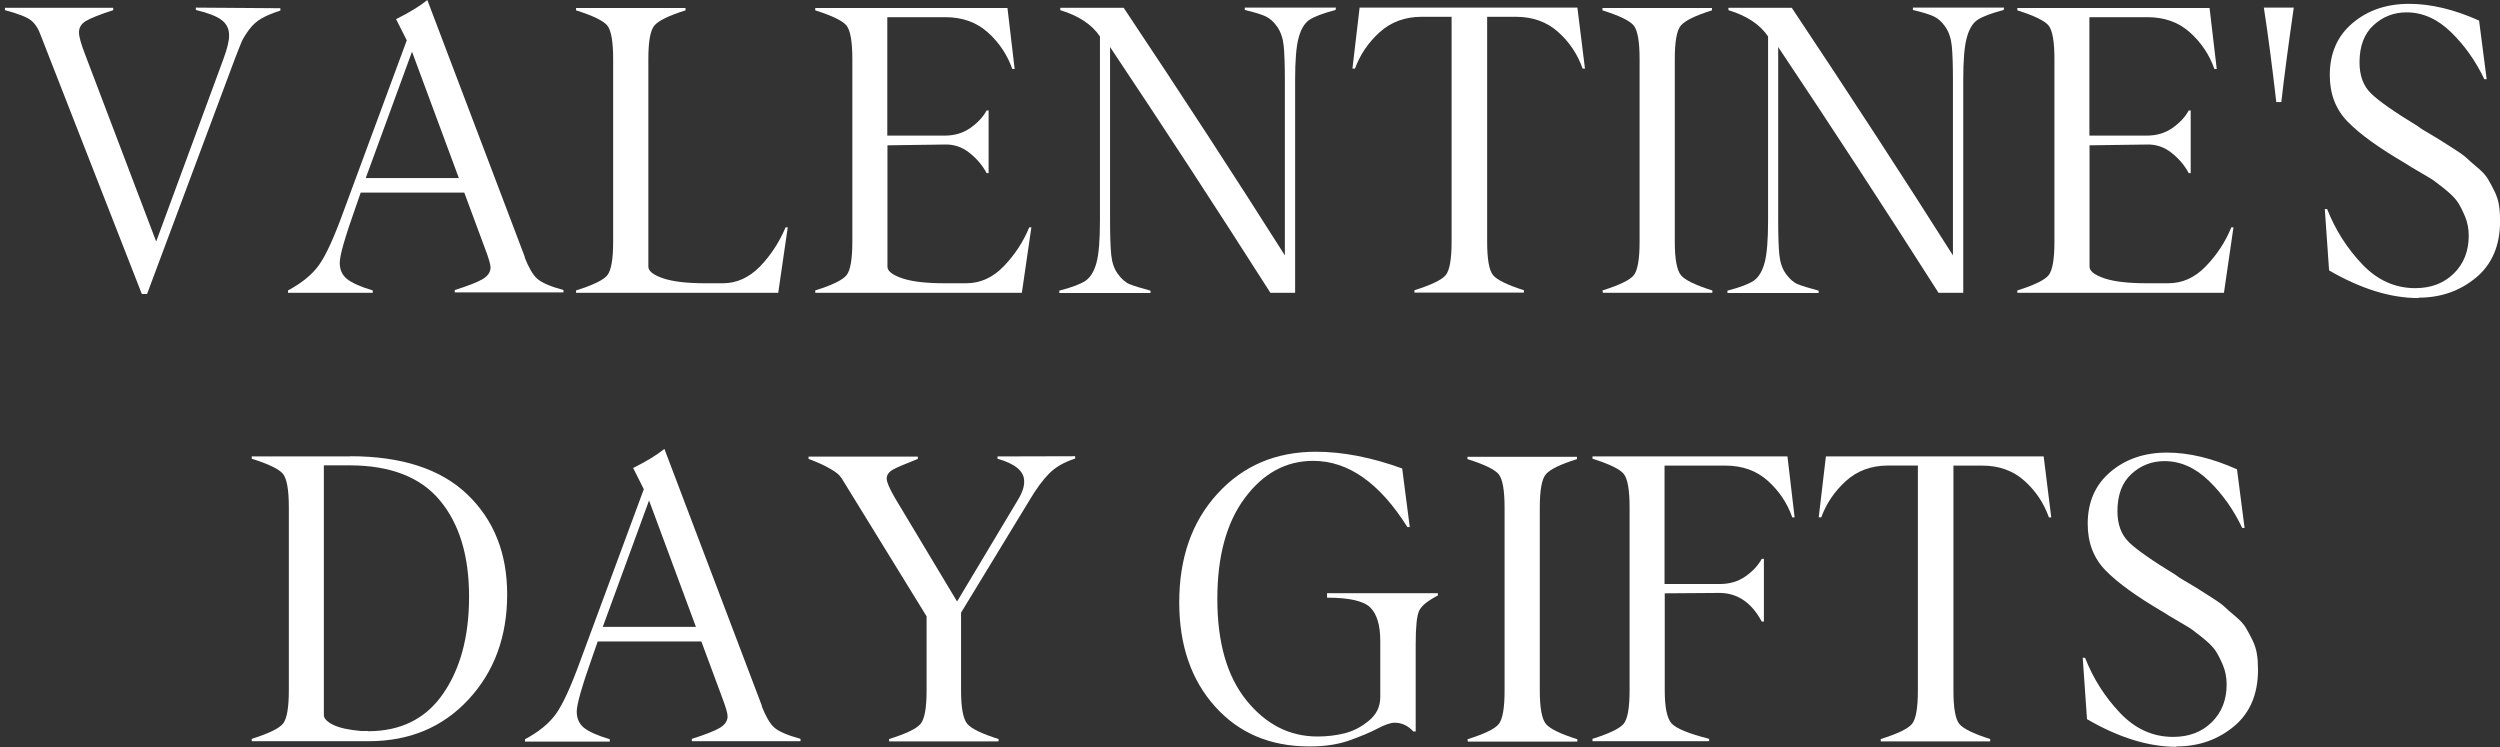
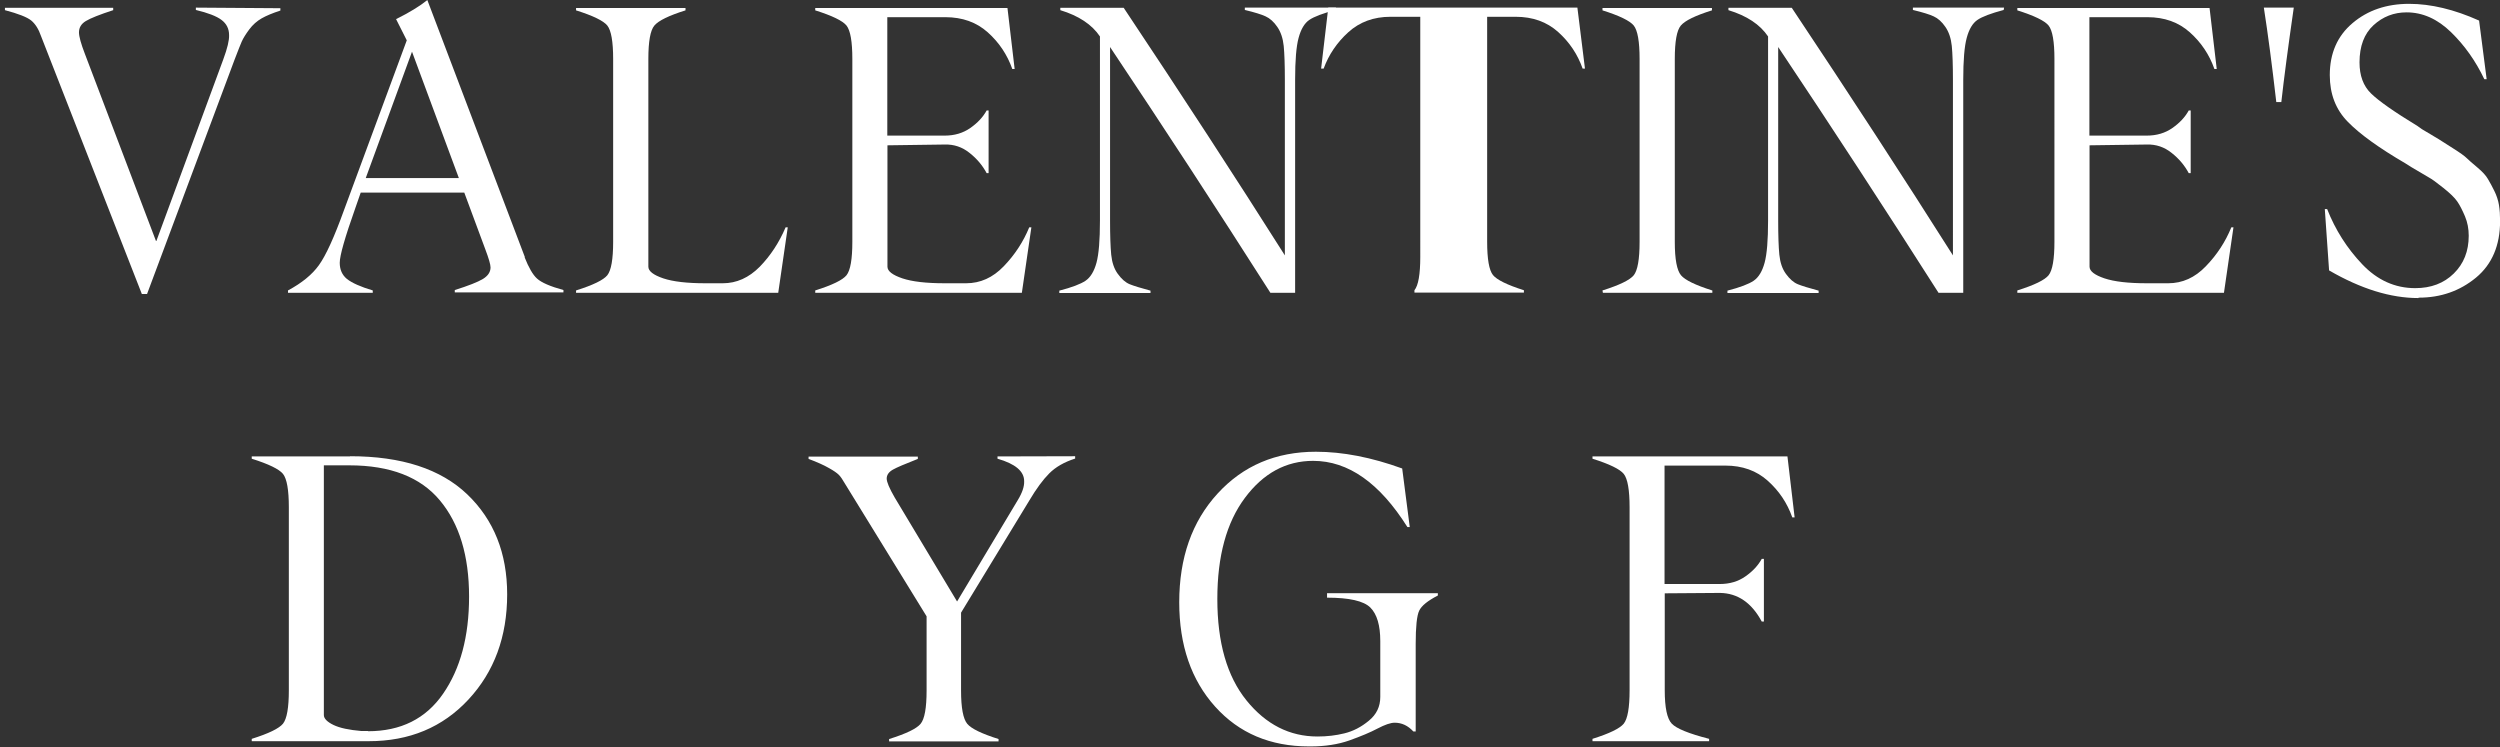
<svg xmlns="http://www.w3.org/2000/svg" version="1.1" id="Valentine_x27_s_x0D_Day_Gifts" x="0px" y="0px" viewBox="0 0 502 150" style="enable-background:new 0 0 502 150;" xml:space="preserve">
  <rect x="0" y="0" width="502" height="150" fill="#333333" stroke="none" />
  <style type="text/css">
	.st0{fill:#FFFFFF;}
</style>
  <g>
    <path class="st0" d="M39.32,1.53L56.3,1.65v0.47c-1.59,0.52-2.84,1.04-3.75,1.56c-0.96,0.55-1.8,1.29-2.5,2.23   c-0.7,0.94-1.21,1.76-1.52,2.46c-0.21,0.47-0.69,1.68-1.44,3.64L29.53,59.03h-1.05L8.25,7.28C7.76,5.85,7.09,4.79,6.26,4.11   C5.43,3.44,3.67,2.75,0.99,2.04V1.57h21.74v0.47c-2.73,0.89-4.57,1.62-5.5,2.19c-0.91,0.55-1.37,1.3-1.37,2.27   c0,0.83,0.4,2.29,1.21,4.38l14.25,37.51h0.08l13.43-36.45c0.83-2.24,1.22-3.87,1.17-4.89c0-1.28-0.51-2.29-1.52-3.05   c-1.01-0.76-2.73-1.42-5.15-2V1.53z" />
    <path class="st0" d="M105.41,51.67l-0.08-0.04c0.83,2.11,1.67,3.55,2.5,4.3c0.88,0.81,2.65,1.58,5.31,2.31v0.47H91.32v-0.47   c2.73-0.86,4.62-1.6,5.66-2.23c1.01-0.63,1.52-1.39,1.52-2.31c0-0.57-0.35-1.79-1.05-3.64l-4.22-11.38H72.43l-1.09,3.13   c-2.08,5.87-3.12,9.52-3.12,10.95c0,1.38,0.48,2.46,1.44,3.25c1.02,0.81,2.75,1.58,5.19,2.31v0.47H57.83v-0.47   c2.78-1.49,4.85-3.18,6.21-5.08c1.41-1.96,3.07-5.61,5-10.95L81.68,8.1l-2.15-4.26c2.68-1.33,4.77-2.61,6.28-3.83L105.41,51.67z    M73.44,35.76h18.7l-9.41-25.38L73.44,35.76z" />
    <path class="st0" d="M157.75,45.65h0.43l-1.91,13.14h-40.6v-0.47c3.41-1.07,5.5-2.09,6.28-3.05c0.78-0.99,1.17-3.22,1.17-6.69   V11.82c0-3.47-0.39-5.7-1.17-6.69c-0.78-0.96-2.88-1.98-6.28-3.05V1.61h21.98v0.47c-3.33,1.04-5.41,2.06-6.25,3.05   c-0.81,0.96-1.21,3.19-1.21,6.69v41.73c0,0.89,1,1.67,3.01,2.35c1.95,0.65,4.76,0.98,8.43,0.98h3.51c2.76,0,5.23-1.11,7.42-3.32   C154.72,51.34,156.45,48.7,157.75,45.65z" />
    <path class="st0" d="M206.67,45.65h0.43l-1.91,13.14h-41.49v-0.47c3.41-1.07,5.5-2.09,6.28-3.05c0.78-0.99,1.17-3.22,1.17-6.69   V11.82c0-3.47-0.39-5.7-1.17-6.69c-0.78-0.96-2.88-1.98-6.28-3.05V1.61h38.6l1.44,12.24h-0.47c-1.02-2.87-2.65-5.32-4.92-7.35   c-2.26-2.03-5.1-3.05-8.51-3.05h-11.67v23.78h11.52c1.98,0,3.69-0.51,5.15-1.53c1.46-1.02,2.55-2.19,3.28-3.52h0.39v12.59h-0.39   c-0.83-1.56-1.98-2.92-3.44-4.07c-1.46-1.17-3.11-1.73-4.96-1.68l-11.52,0.16v24.37c0,0.89,1,1.67,3.01,2.35   c1.95,0.65,4.76,0.98,8.43,0.98h4.37c2.84,0,5.35-1.13,7.53-3.4C203.76,51.18,205.47,48.57,206.67,45.65z" />
    <path class="st0" d="M268.26,1.53L268.18,2c-2.55,0.68-4.31,1.34-5.27,2c-0.96,0.65-1.68,1.85-2.15,3.6   c-0.47,1.72-0.7,4.52-0.7,8.41v42.79h-4.96c-10.8-16.95-21.54-33.4-32.2-49.36v34.85c0,3,0.08,5.28,0.23,6.84   c0.16,1.59,0.6,2.88,1.33,3.87c0.75,1.04,1.55,1.73,2.38,2.07c0.83,0.34,2.23,0.77,4.18,1.29v0.47h-18.31v-0.47   c2.52-0.65,4.28-1.32,5.27-1.99c0.99-0.68,1.72-1.88,2.19-3.6c0.47-1.72,0.7-4.54,0.7-8.45v-37c-1.61-2.4-4.27-4.16-7.96-5.28V1.57   h12.73c11.68,17.52,22.47,34.09,32.36,49.71V16.04c0-3-0.08-5.27-0.23-6.81c-0.16-1.54-0.59-2.82-1.29-3.83   c-0.7-1.02-1.48-1.72-2.34-2.11c-0.83-0.39-2.22-0.82-4.18-1.29V1.53H268.26z" />
-     <path class="st0" d="M316.74,1.53l1.52,12.24h-0.47c-1.01-2.87-2.65-5.32-4.92-7.35s-5.1-3.05-8.51-3.05h-5.74v45.17   c0,3.49,0.39,5.72,1.17,6.69c0.78,0.96,2.85,1.98,6.21,3.05v0.47h-21.98v-0.47c3.41-1.07,5.5-2.09,6.29-3.05   c0.78-0.96,1.17-3.19,1.17-6.69V3.37h-5.97c-3.38,0-6.22,1.04-8.51,3.13c-2.26,2.06-3.9,4.48-4.92,7.27h-0.51l1.44-12.24H316.74z" />
+     <path class="st0" d="M316.74,1.53l1.52,12.24h-0.47c-1.01-2.87-2.65-5.32-4.92-7.35s-5.1-3.05-8.51-3.05h-5.74v45.17   c0,3.49,0.39,5.72,1.17,6.69c0.78,0.96,2.85,1.98,6.21,3.05v0.47h-21.98v-0.47c0.78-0.96,1.17-3.19,1.17-6.69V3.37h-5.97c-3.38,0-6.22,1.04-8.51,3.13c-2.26,2.06-3.9,4.48-4.92,7.27h-0.51l1.44-12.24H316.74z" />
    <path class="st0" d="M321.86,58.79l-0.08-0.47c3.41-1.07,5.5-2.09,6.28-3.05c0.78-0.99,1.17-3.22,1.17-6.69V11.82   c0-3.47-0.39-5.7-1.17-6.69c-0.78-0.96-2.88-1.98-6.28-3.05V1.61h21.98v0.47c-3.33,1.04-5.41,2.06-6.25,3.05   c-0.81,0.96-1.21,3.19-1.21,6.69v36.77c0,3.47,0.42,5.7,1.25,6.69c0.81,0.96,2.9,1.98,6.29,3.05v0.47H321.86z" />
    <path class="st0" d="M402.42,1.53L402.34,2c-2.55,0.68-4.31,1.34-5.27,2c-0.96,0.65-1.68,1.85-2.15,3.6   c-0.47,1.72-0.7,4.52-0.7,8.41v42.79h-4.96c-10.8-16.95-21.53-33.4-32.2-49.36v34.85c0,3,0.08,5.28,0.23,6.84   c0.16,1.59,0.6,2.88,1.33,3.87c0.75,1.04,1.55,1.73,2.38,2.07s2.23,0.77,4.18,1.29v0.47h-18.31v-0.47   c2.52-0.65,4.28-1.32,5.27-1.99c0.99-0.68,1.72-1.88,2.19-3.6c0.47-1.72,0.7-4.54,0.7-8.45v-37c-1.61-2.4-4.27-4.16-7.96-5.28V1.57   h12.72c11.68,17.52,22.47,34.09,32.36,49.71V16.04c0-3-0.08-5.27-0.23-6.81c-0.16-1.54-0.59-2.82-1.29-3.83   c-0.7-1.02-1.48-1.72-2.34-2.11c-0.83-0.39-2.22-0.82-4.18-1.29V1.53H402.42z" />
    <path class="st0" d="M448.05,45.65h0.43l-1.91,13.14h-41.49v-0.47c3.41-1.07,5.5-2.09,6.28-3.05c0.78-0.99,1.17-3.22,1.17-6.69   V11.82c0-3.47-0.39-5.7-1.17-6.69c-0.78-0.96-2.88-1.98-6.28-3.05V1.61h38.6l1.44,12.24h-0.47c-1.01-2.87-2.65-5.32-4.92-7.35   c-2.26-2.03-5.1-3.05-8.51-3.05h-11.67v23.78h11.52c1.98,0,3.69-0.51,5.15-1.53c1.46-1.02,2.55-2.19,3.28-3.52h0.39v12.59h-0.39   c-0.83-1.56-1.98-2.92-3.44-4.07c-1.46-1.17-3.11-1.73-4.96-1.68l-11.52,0.16v24.37c0,0.89,1,1.67,3.01,2.35   c1.95,0.65,4.76,0.98,8.43,0.98h4.37c2.84,0,5.35-1.13,7.53-3.4C445.15,51.18,446.86,48.57,448.05,45.65z" />
    <path class="st0" d="M458.09,20.5h-1.01c-0.86-7.46-1.69-13.78-2.5-18.97h6.01C459.44,9.51,458.61,15.84,458.09,20.5z" />
    <path class="st0" d="M485.68,59.77l-0.08,0.08c-5.57,0-11.54-1.85-17.92-5.55l-0.86-12.32h0.47c1.64,4.17,3.98,7.86,7.03,11.07   c3.04,3.21,6.6,4.81,10.66,4.81c3.17,0,5.75-0.98,7.73-2.93c2-1.96,3.01-4.48,3.01-7.59c0-1.41-0.25-2.7-0.74-3.87   c-0.55-1.3-1.07-2.31-1.56-3.01c-0.52-0.76-1.46-1.67-2.81-2.74c-1.33-1.07-2.3-1.77-2.93-2.11c-0.16-0.1-1.33-0.79-3.51-2.07   c-0.65-0.39-1.04-0.64-1.17-0.74c-5.31-3.1-9.16-5.88-11.55-8.33c-2.42-2.45-3.63-5.58-3.63-9.39c0-4.38,1.52-7.86,4.57-10.44   c3.04-2.58,6.83-3.87,11.36-3.87c4.37,0,9.06,1.12,14.05,3.36l1.52,11.77h-0.47c-1.72-3.62-3.94-6.77-6.67-9.43   s-5.71-3.99-8.94-3.99c-2.55,0-4.76,0.86-6.64,2.58c-1.87,1.72-2.81,4.21-2.81,7.47c0,2.66,0.77,4.73,2.3,6.22   c1.51,1.49,4.63,3.68,9.37,6.57c0.36,0.26,0.64,0.46,0.82,0.59c1.98,1.17,3.11,1.85,3.4,2.03c0.88,0.57,1.85,1.19,2.89,1.84   c1.41,0.89,2.33,1.55,2.77,1.99c0.31,0.31,1.04,0.95,2.19,1.92c0.96,0.81,1.64,1.55,2.03,2.23c0.44,0.73,0.87,1.53,1.29,2.39   c0.47,0.94,0.78,1.89,0.94,2.85c0.16,0.97,0.23,2.03,0.23,3.21c0,4.9-1.61,8.7-4.84,11.38C493.93,58.43,490.11,59.77,485.68,59.77z   " />
    <path class="st0" d="M70.3,91.65v-0.04c10.36,0,18.2,2.56,23.54,7.67c5.33,5.11,8,11.8,8,20.06c0,8.5-2.59,15.54-7.77,21.12   c-5.18,5.58-11.85,8.37-20.02,8.37h-23.5v-0.47c3.41-1.07,5.5-2.09,6.28-3.05c0.78-0.99,1.17-3.22,1.17-6.69v-36.77   c0-3.47-0.39-5.7-1.17-6.69c-0.78-0.96-2.88-1.98-6.28-3.05v-0.47H70.3z M73.89,146.79v0.04c6.58,0,11.61-2.5,15.07-7.51   c3.49-5.03,5.23-11.54,5.23-19.52c0-8.19-1.95-14.63-5.86-19.32c-3.9-4.69-9.97-7.04-18.19-7.04h-5.11v50.14   c0,0.7,0.65,1.37,1.95,2c1.25,0.6,3.12,1,5.62,1.21H73.89z" />
-     <path class="st0" d="M153.01,141.79l-0.08-0.04c0.83,2.11,1.67,3.55,2.5,4.3c0.88,0.81,2.65,1.58,5.31,2.31v0.47h-21.82v-0.47   c2.73-0.86,4.62-1.6,5.66-2.23c1.01-0.62,1.52-1.39,1.52-2.31c0-0.57-0.35-1.79-1.05-3.64l-4.22-11.38h-20.81l-1.09,3.13   c-2.08,5.87-3.12,9.52-3.12,10.95c0,1.38,0.48,2.46,1.44,3.25c1.02,0.81,2.75,1.58,5.19,2.31v0.47h-17.02v-0.47   c2.78-1.49,4.85-3.18,6.21-5.08c1.41-1.96,3.07-5.61,5-10.95l12.65-34.18l-2.15-4.26c2.68-1.33,4.77-2.61,6.28-3.83L153.01,141.79z    M121.04,125.87h18.7l-9.41-25.38L121.04,125.87z" />
    <path class="st0" d="M200.32,91.65l15.57-0.04v0.47c-2.19,0.7-3.92,1.7-5.19,2.97c-1.28,1.28-2.6,3.08-3.98,5.4l-13.74,22.57v15.64   c0,3.47,0.42,5.7,1.25,6.69c0.81,0.97,2.9,1.98,6.28,3.05v0.47h-21.98v-0.47c3.41-1.07,5.52-2.08,6.32-3.05   c0.81-0.96,1.21-3.19,1.21-6.69v-14.9l-16.32-26.52c-0.52-0.91-0.95-1.54-1.29-1.88c-0.39-0.39-1.05-0.85-1.99-1.37   c-1.04-0.6-2.41-1.21-4.1-1.84v-0.47h21.94v0.47c-2.6,1.02-4.27,1.73-5,2.15c-0.83,0.47-1.25,1.07-1.25,1.8   c0,0.68,0.53,1.94,1.6,3.79l12.53,20.89l12.18-20.34c0.91-1.49,1.34-2.76,1.29-3.83c0-1.98-1.78-3.48-5.35-4.5V91.65z" />
    <path class="st0" d="M263.17,149.88h-0.31c-7.78,0-14.07-2.66-18.85-7.98c-4.81-5.34-7.22-12.33-7.22-20.96   c0-8.94,2.56-16.22,7.69-21.82c5.13-5.61,11.71-8.41,19.75-8.41c5.39,0,11.16,1.12,17.33,3.36l1.52,11.77h-0.47   c-5.57-8.86-11.88-13.3-18.93-13.3c-5.44,0-10.01,2.48-13.7,7.43c-3.7,4.95-5.54,11.72-5.54,20.3c0,8.76,1.95,15.55,5.86,20.38   c3.9,4.82,8.65,7.24,14.25,7.24c1.9,0,3.7-0.21,5.39-0.63c1.74-0.42,3.38-1.26,4.92-2.54c1.54-1.25,2.3-2.84,2.3-4.77v-11.22   c0-3.15-0.66-5.4-1.99-6.73c-1.33-1.33-4.23-1.99-8.7-1.99v-0.9h22.25v0.47c-2.03,1.04-3.28,2.06-3.75,3.05   c-0.47,0.99-0.7,3.22-0.7,6.69v17.56h-0.47c-1.07-1.17-2.32-1.76-3.75-1.76c-0.81,0-1.95,0.39-3.44,1.17   c-1.43,0.76-3.32,1.55-5.66,2.39C268.67,149.48,266.08,149.88,263.17,149.88z" />
-     <path class="st0" d="M294.75,148.91l-0.08-0.47c3.41-1.07,5.5-2.08,6.28-3.05c0.78-0.99,1.17-3.22,1.17-6.69v-36.77   c0-3.47-0.39-5.7-1.17-6.69c-0.78-0.96-2.88-1.98-6.28-3.05v-0.47h21.98v0.47c-3.33,1.04-5.41,2.06-6.25,3.05   c-0.81,0.96-1.21,3.19-1.21,6.69v36.77c0,3.47,0.42,5.7,1.25,6.69c0.81,0.97,2.9,1.98,6.29,3.05v0.47H294.75z" />
    <path class="st0" d="M358.92,91.65l1.44,12.24h-0.47c-1.01-2.87-2.65-5.32-4.92-7.35c-2.26-2.03-5.1-3.05-8.51-3.05h-12.22v23.78   h11.09c1.98,0,3.7-0.51,5.15-1.53c1.46-1.02,2.55-2.19,3.28-3.52h0.43v12.59h-0.43c-2.03-3.78-4.83-5.7-8.39-5.75l-11.09,0.08   v19.48c0,3.47,0.47,5.7,1.41,6.69c0.94,0.99,3.44,2.01,7.5,3.05v0.47h-23.42v-0.47c3.41-1.07,5.5-2.09,6.28-3.05   c0.78-0.99,1.17-3.22,1.17-6.69v-36.77c0-3.47-0.39-5.7-1.17-6.69c-0.78-0.96-2.88-1.98-6.28-3.05v-0.47H358.92z" />
-     <path class="st0" d="M410.37,91.65l1.52,12.24h-0.47c-1.01-2.87-2.65-5.32-4.92-7.35c-2.26-2.03-5.1-3.05-8.51-3.05h-5.74v45.17   c0,3.49,0.39,5.72,1.17,6.69c0.78,0.97,2.85,1.98,6.21,3.05v0.47h-21.98v-0.47c3.41-1.07,5.5-2.08,6.29-3.05   c0.78-0.96,1.17-3.19,1.17-6.69V93.48h-5.97c-3.38,0-6.22,1.04-8.51,3.13c-2.26,2.06-3.9,4.48-4.92,7.27h-0.51l1.44-12.24H410.37z" />
-     <path class="st0" d="M437.07,149.88l-0.08,0.08c-5.57,0-11.54-1.85-17.92-5.55l-0.86-12.32h0.47c1.64,4.17,3.98,7.86,7.03,11.07   c3.04,3.21,6.6,4.81,10.66,4.81c3.17,0,5.75-0.98,7.73-2.93c2-1.96,3.01-4.48,3.01-7.59c0-1.41-0.25-2.7-0.74-3.87   c-0.55-1.3-1.07-2.31-1.56-3.01c-0.52-0.76-1.46-1.67-2.81-2.74c-1.33-1.07-2.3-1.77-2.93-2.11c-0.16-0.1-1.33-0.79-3.51-2.07   c-0.65-0.39-1.04-0.64-1.17-0.74c-5.31-3.1-9.16-5.88-11.55-8.33c-2.42-2.45-3.63-5.58-3.63-9.39c0-4.38,1.52-7.86,4.57-10.44   s6.83-3.87,11.36-3.87c4.37,0,9.06,1.12,14.05,3.36l1.52,11.77h-0.47c-1.72-3.62-3.94-6.77-6.67-9.43   c-2.73-2.66-5.71-3.99-8.94-3.99c-2.55,0-4.76,0.86-6.64,2.58c-1.87,1.72-2.81,4.21-2.81,7.47c0,2.66,0.77,4.73,2.3,6.22   c1.51,1.49,4.63,3.68,9.37,6.57c0.36,0.26,0.64,0.46,0.82,0.59c1.98,1.17,3.11,1.85,3.4,2.03c0.88,0.57,1.85,1.19,2.89,1.84   c1.41,0.89,2.33,1.55,2.77,1.99c0.31,0.31,1.04,0.95,2.19,1.92c0.96,0.81,1.64,1.55,2.03,2.23c0.44,0.73,0.87,1.53,1.29,2.39   c0.47,0.94,0.78,1.89,0.94,2.85c0.16,0.96,0.23,2.03,0.23,3.21c0,4.9-1.61,8.7-4.84,11.38   C445.32,148.54,441.49,149.88,437.07,149.88z" />
  </g>
</svg>